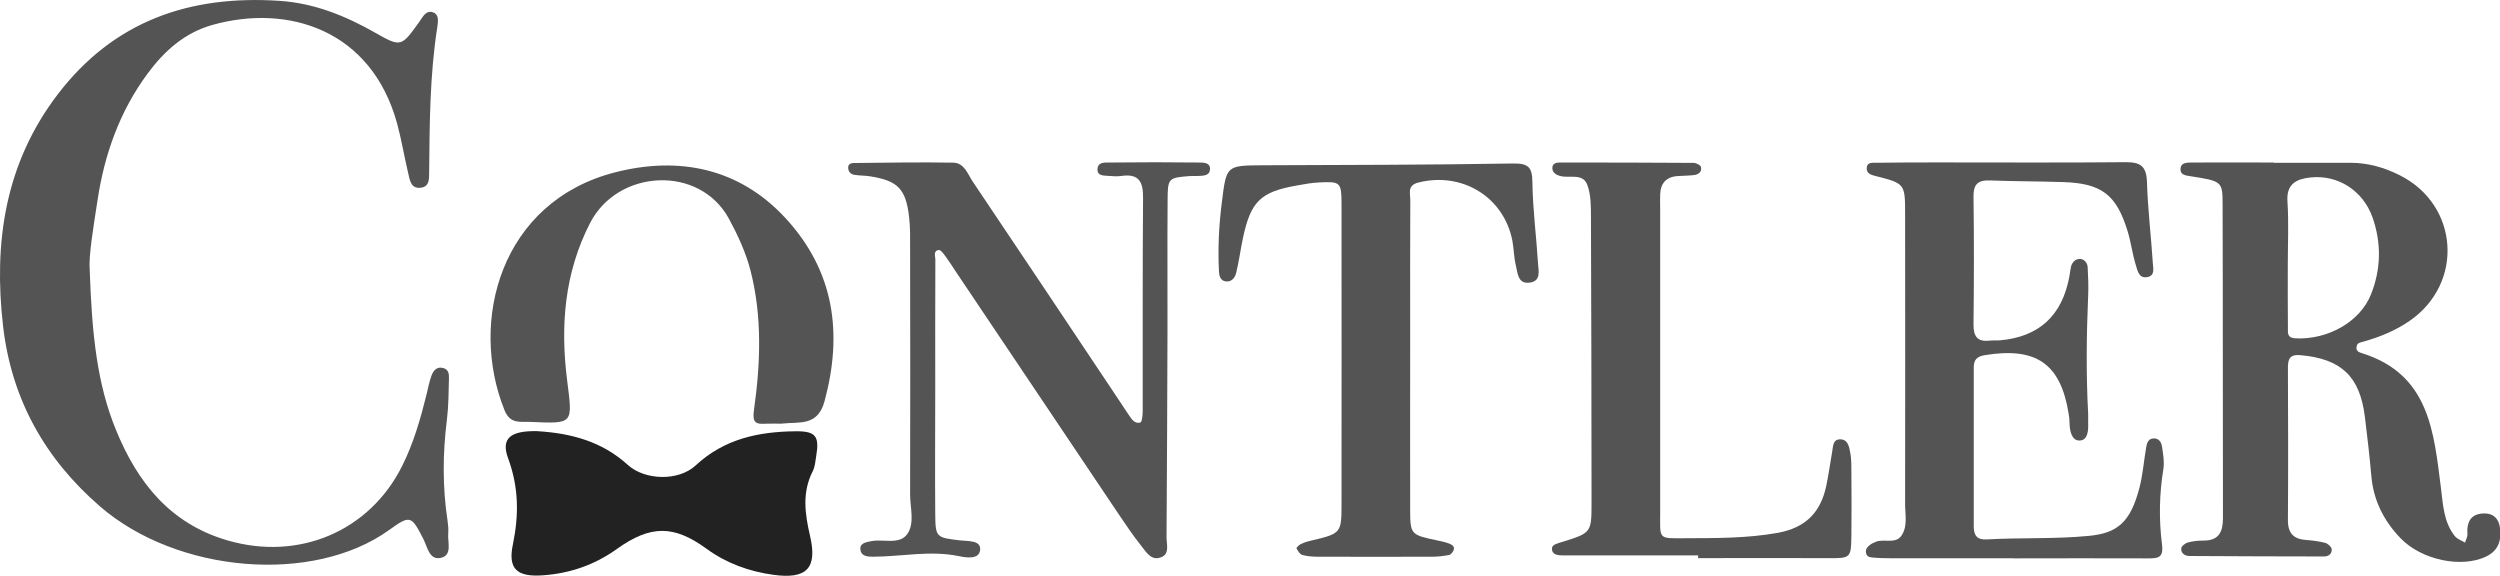
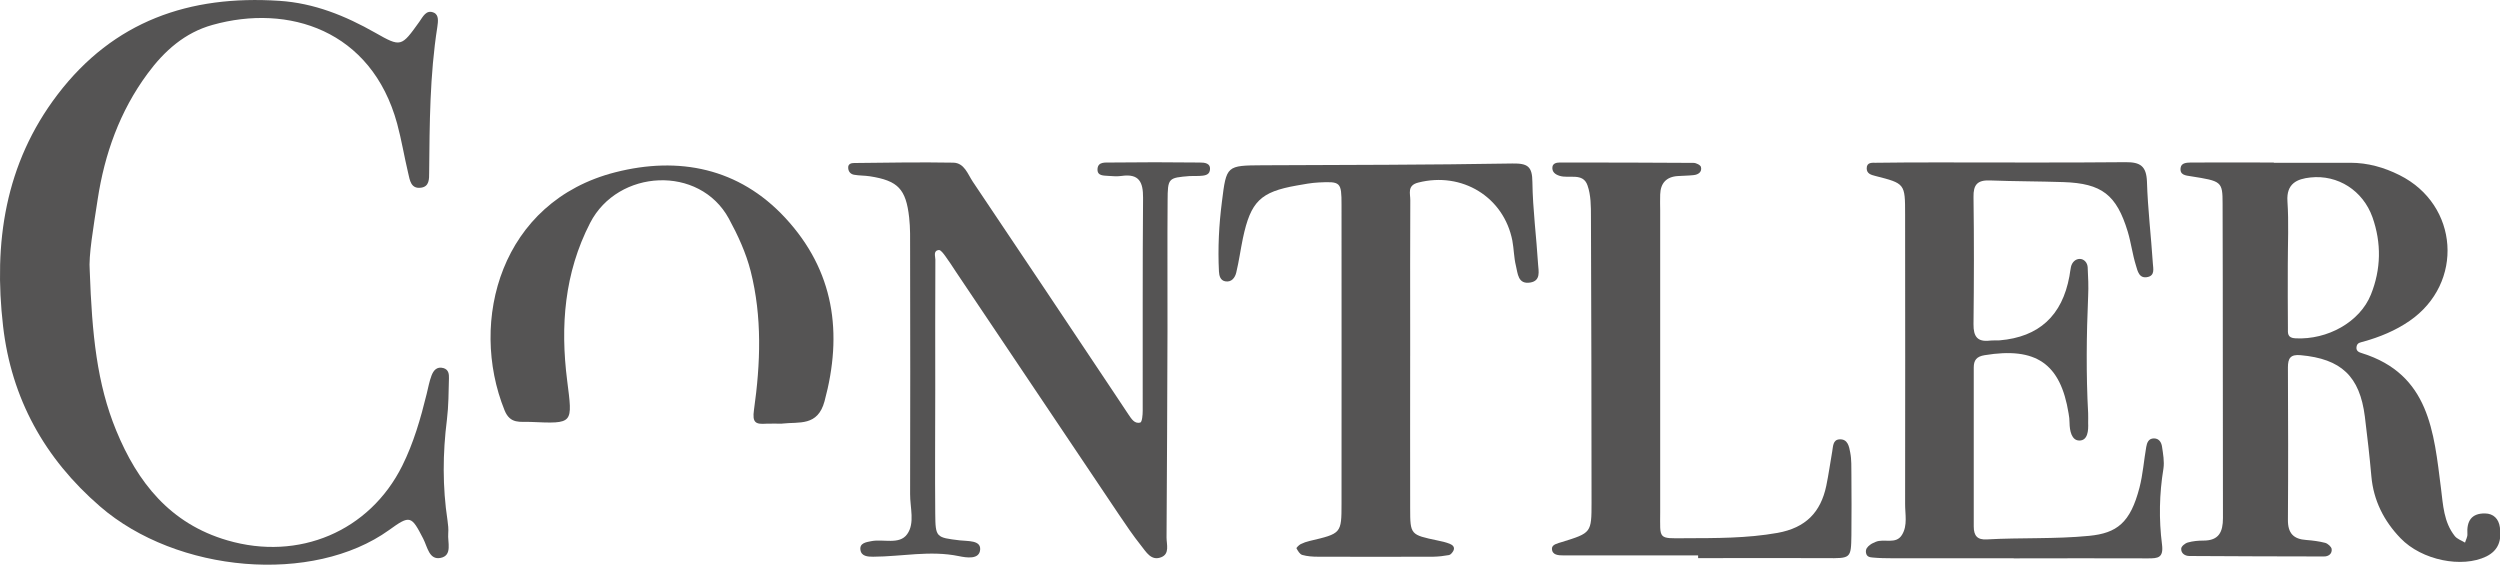
<svg xmlns="http://www.w3.org/2000/svg" id="Ebene_2" viewBox="0 0 210.88 48.57">
  <defs>
    <style>.cls-1{fill:#222;}.cls-2{fill:#555454;}</style>
  </defs>
  <g id="logo">
    <g>
      <path class="cls-2" d="M7.57,22.84c.19,5.37,.61,9.53,2.23,13.47,1.8,4.38,4.54,7.86,9.38,9.27,6.01,1.76,11.99-.75,14.75-6.29,.96-1.93,1.55-3.98,2.06-6.06,.13-.52,.22-1.05,.41-1.55,.16-.42,.44-.79,1.01-.63,.44,.13,.47,.52,.46,.86-.03,1.16-.03,2.33-.17,3.48-.36,2.85-.38,5.68,.05,8.52,.05,.35,.09,.72,.06,1.07-.07,.75,.38,1.87-.64,2.08-.97,.2-1.11-.92-1.47-1.62-1-1.94-1.1-2.02-2.88-.73-6.42,4.61-17.88,3.64-24.38-1.99C3.74,38.66,.96,33.59,.26,27.52c-.81-7.01,.14-13.7,4.6-19.55C9.59,1.77,15.99-.43,23.56,.07c2.94,.19,5.57,1.26,8.09,2.69,2.18,1.24,2.2,1.2,3.72-.92,.3-.42,.58-1.06,1.23-.77,.44,.2,.35,.76,.29,1.2-.64,4.07-.65,8.18-.69,12.28,0,.54,.02,1.18-.67,1.28-.88,.13-.96-.64-1.1-1.23-.33-1.39-.56-2.8-.93-4.17C31.34,2.52,24.31,.31,17.93,2.1c-2.34,.65-4.07,2.19-5.49,4.12-2.34,3.17-3.62,6.78-4.2,10.59-.36,2.37-.78,4.76-.67,6.03Z" />
      <path class="cls-2" d="M191.79,13.73c2.16,0,4.32,0,6.47,0,1.47,0,2.84,.39,4.14,1.04,5.02,2.5,5.47,9.12,.85,12.3-1.19,.82-2.51,1.36-3.9,1.75-.23,.07-.51,.07-.57,.42-.07,.38,.22,.48,.45,.55,5.71,1.78,6.07,6.68,6.67,11.39,.18,1.42,.23,2.85,1.16,4.03,.2,.26,.58,.38,.87,.56,.07-.24,.22-.49,.2-.72-.07-1.08,.33-1.76,1.49-1.74,.71,.01,1.15,.45,1.25,1.17,.15,1.06-.09,1.94-1.15,2.46-2.04,.99-5.43,.33-7.23-1.54-1.4-1.45-2.28-3.18-2.46-5.22-.15-1.68-.34-3.37-.55-5.04-.43-3.41-2-4.87-5.42-5.18-.86-.08-1.07,.26-1.07,1.04,.02,4.28,.03,8.57,0,12.85-.01,1.14,.48,1.63,1.56,1.7,.53,.04,1.07,.11,1.58,.24,.22,.06,.52,.32,.55,.52,.05,.4-.26,.64-.67,.63-3.78,0-7.55-.02-11.33-.04-.39,0-.72-.24-.69-.63,.01-.19,.33-.45,.56-.51,.42-.12,.88-.16,1.32-.16,1.3,0,1.64-.73,1.64-1.9-.02-8.84,0-17.68-.03-26.51,0-1.9-.09-1.91-2.67-2.32-.45-.07-.96-.1-.87-.72,.06-.42,.52-.43,.85-.44,2.34-.02,4.68,0,7.01,0,0,.01,0,.03,0,.04Zm1.19,8.62c0,1.78-.01,3.57,.01,5.35,0,.39-.07,.81,.65,.84,2.68,.13,5.41-1.36,6.35-3.69,.86-2.14,.9-4.35,.13-6.53-.8-2.24-2.91-3.6-5.23-3.35-1.13,.12-2.04,.51-1.94,2.01,.12,1.78,.03,3.57,.03,5.35Z" />
      <path class="cls-2" d="M78.89,32.88c0,3.48-.03,6.97,0,10.45,.02,2,.06,2.01,2.07,2.25,.69,.08,1.76-.02,1.72,.76-.05,.89-1.16,.7-1.8,.57-2.42-.5-4.82,.04-7.23,.05-.45,0-.99-.03-1.07-.57-.09-.59,.5-.66,.9-.74,1.03-.21,2.38,.33,3.04-.59,.67-.93,.24-2.25,.25-3.39,.02-6.88,.01-13.76,0-20.64,0-.89,.02-1.79-.08-2.68-.27-2.42-.95-3.11-3.31-3.48-.44-.07-.9-.05-1.34-.13-.26-.05-.46-.22-.49-.54-.05-.4,.29-.45,.5-.45,2.79-.03,5.58-.08,8.36-.03,.94,.02,1.22,.97,1.65,1.61,3.99,5.93,7.96,11.88,11.93,17.83,.4,.59,.79,1.2,1.19,1.79,.25,.36,.51,.83,1.01,.69,.15-.05,.2-.64,.2-.99,.01-5.99-.02-11.97,.03-17.96,.01-1.33-.33-2.06-1.81-1.85-.35,.05-.72,.03-1.08,0-.42-.04-1.01,.03-.95-.62,.06-.59,.66-.5,1.05-.51,2.52-.03,5.04-.03,7.56,0,.4,0,.99,.03,.86,.69-.08,.4-.52,.42-.87,.44-.27,.02-.54,0-.81,.01-1.83,.15-1.87,.16-1.88,2.08-.03,3.66,0,7.32-.01,10.99-.02,5.81-.04,11.61-.08,17.42,0,.58,.28,1.37-.44,1.66-.86,.35-1.28-.45-1.71-.98-.67-.84-1.27-1.73-1.87-2.62-4.59-6.83-9.17-13.66-13.75-20.48-.3-.45-.58-.9-.9-1.33-.15-.2-.38-.52-.54-.5-.49,.06-.29,.53-.29,.81-.02,3.66-.01,7.32-.01,10.99Z" />
      <path class="cls-2" d="M169.86,47.09c-3.42,0-6.84,0-10.26,0-.54,0-1.08-.01-1.62-.06-.24-.02-.53-.05-.58-.41-.05-.32,.13-.5,.34-.66,.14-.11,.31-.18,.47-.25,.72-.31,1.72,.25,2.23-.6,.49-.8,.25-1.75,.26-2.63,.01-8.13,.01-16.27,0-24.4,0-2.6-.01-2.6-2.52-3.24-.35-.09-.72-.19-.72-.64,0-.53,.47-.47,.77-.47,1.8-.03,3.6-.03,5.4-.03,5.22,0,10.45,.03,15.67-.02,1.24-.01,1.75,.33,1.8,1.64,.07,2.31,.35,4.62,.5,6.93,.03,.4,.17,.97-.41,1.11-.76,.19-.88-.52-1.02-.97-.29-.93-.41-1.92-.69-2.85-.95-3.12-2.19-4.07-5.42-4.18-2.07-.07-4.14-.06-6.21-.14-1.06-.04-1.4,.37-1.38,1.4,.05,3.58,.04,7.15,0,10.73-.01,1.03,.32,1.51,1.39,1.38,.27-.03,.54,0,.81-.02q4.98-.42,5.89-5.41c.05-.26,.07-.53,.13-.79,.09-.39,.38-.67,.74-.67,.37,0,.65,.32,.67,.71,.04,.8,.08,1.61,.04,2.41-.14,3.3-.18,6.61,0,9.91,.01,.27,0,.54,0,.8,.03,.65-.03,1.49-.74,1.49-.66,0-.82-.83-.83-1.49,0-.27-.03-.54-.08-.8-.68-4.21-2.75-5.62-7.08-4.91-.69,.11-.92,.43-.92,1.04,0,4.47,0,8.94,0,13.41,0,.79,.31,1.14,1.11,1.09,2.87-.16,5.75-.02,8.62-.3,2.34-.23,3.48-1.09,4.25-4.07,.29-1.12,.37-2.29,.57-3.43,.06-.35,.19-.72,.65-.72,.44,0,.63,.35,.68,.69,.09,.61,.21,1.26,.12,1.86-.35,2.13-.39,4.28-.12,6.4,.14,1.13-.34,1.17-1.17,1.17-3.78-.02-7.56,0-11.34,0v.03Z" />
      <path class="cls-2" d="M118.95,30.02c0,4.29-.01,8.58,0,12.86,0,2.23,.03,2.23,2.31,2.71,.35,.07,.7,.15,1.03,.28,.25,.1,.46,.29,.3,.6-.08,.14-.22,.32-.36,.35-.44,.08-.88,.13-1.33,.14-3.24,.01-6.48,.01-9.72,0-.45,0-.91-.03-1.33-.15-.21-.06-.37-.34-.49-.56-.02-.04,.2-.27,.35-.35,.24-.12,.5-.21,.76-.27,2.67-.63,2.69-.62,2.69-3.16,0-8.4,.01-16.79,0-25.19,0-1.93-.08-1.98-1.92-1.89-.63,.03-1.25,.15-1.87,.26-3.05,.54-3.87,1.34-4.53,4.45-.2,.96-.33,1.94-.56,2.89-.1,.42-.39,.84-.93,.74-.42-.08-.51-.48-.53-.83-.1-1.97,0-3.93,.25-5.88,.38-3.07,.38-3.06,3.45-3.08,7.02-.03,14.04-.03,21.05-.15,1.3-.02,1.68,.25,1.69,1.57,.03,2.31,.34,4.62,.48,6.94,.04,.57,.24,1.38-.65,1.53-1.06,.18-1.06-.77-1.22-1.41-.17-.69-.17-1.42-.3-2.12-.72-3.69-4.25-5.84-7.94-4.9-.96,.24-.66,.94-.67,1.49-.02,3.66-.01,7.32-.01,10.99,0,.71,0,1.43,0,2.14Z" />
      <path class="cls-2" d="M143.23,46.85c-3.77,0-7.55,0-11.32,0-.46,0-1-.02-1-.58,0-.35,.5-.44,.84-.55,2.48-.77,2.5-.77,2.5-3.34,0-8.03-.02-16.07-.05-24.1,0-.88,0-1.82-.29-2.64-.38-1.11-1.56-.55-2.36-.81-.38-.12-.65-.34-.6-.75,.04-.29,.33-.37,.59-.37,3.77,0,7.55,0,11.32,.03,.22,0,.59,.19,.62,.35,.1,.41-.22,.64-.61,.68-.44,.05-.9,.05-1.34,.08-.97,.06-1.46,.6-1.49,1.55-.02,.45,0,.89,0,1.34,0,8.48,0,16.96,0,25.44,0,2.34-.22,2.24,2.11,2.22,2.6-.01,5.19,.01,7.79-.45,2.38-.43,3.64-1.74,4.11-3.97,.2-.96,.33-1.93,.5-2.89,.08-.42,.04-1,.62-1.03,.7-.04,.81,.62,.9,1.11,.12,.61,.09,1.24,.1,1.87,.01,1.7,.02,3.39,0,5.09-.03,1.99-.04,1.97-2.14,1.95-3.59-.02-7.19,0-10.79,0,0-.07,0-.15,0-.22Z" />
      <path class="cls-2" d="M65.98,35.74c-.45,0-.9-.02-1.35,0-.88,.06-1.19-.07-1.03-1.17,.55-3.9,.7-7.82-.28-11.7-.4-1.56-1.07-3.01-1.84-4.43-2.48-4.55-9.36-4.18-11.7,.36-2.18,4.23-2.52,8.71-1.94,13.29,.46,3.68,.58,3.66-3.09,3.5-.86-.04-1.71,.21-2.19-.98-3.04-7.53-.32-17.62,9.35-20.08,5.34-1.36,10.42-.37,14.33,3.85,4.13,4.46,4.87,9.71,3.31,15.47-.58,2.13-2.13,1.72-3.57,1.88Z" />
-       <path class="cls-1" d="M45.32,36.37c2.84,.17,5.45,.86,7.63,2.84,1.45,1.32,4.29,1.39,5.73,.05,2.41-2.24,5.3-2.85,8.42-2.88,1.71-.02,2.03,.41,1.75,2.08-.07,.44-.1,.91-.3,1.3-.91,1.79-.65,3.59-.22,5.45,.63,2.71-.27,3.66-3.07,3.28-2.06-.28-3.98-.97-5.69-2.22-2.74-1.99-4.7-1.99-7.54,.04-1.88,1.35-3.97,2.06-6.24,2.22-2.17,.15-2.96-.52-2.53-2.59,.52-2.52,.5-4.84-.4-7.28-.63-1.7,.22-2.34,2.46-2.29Z" />
    </g>
  </g>
</svg>